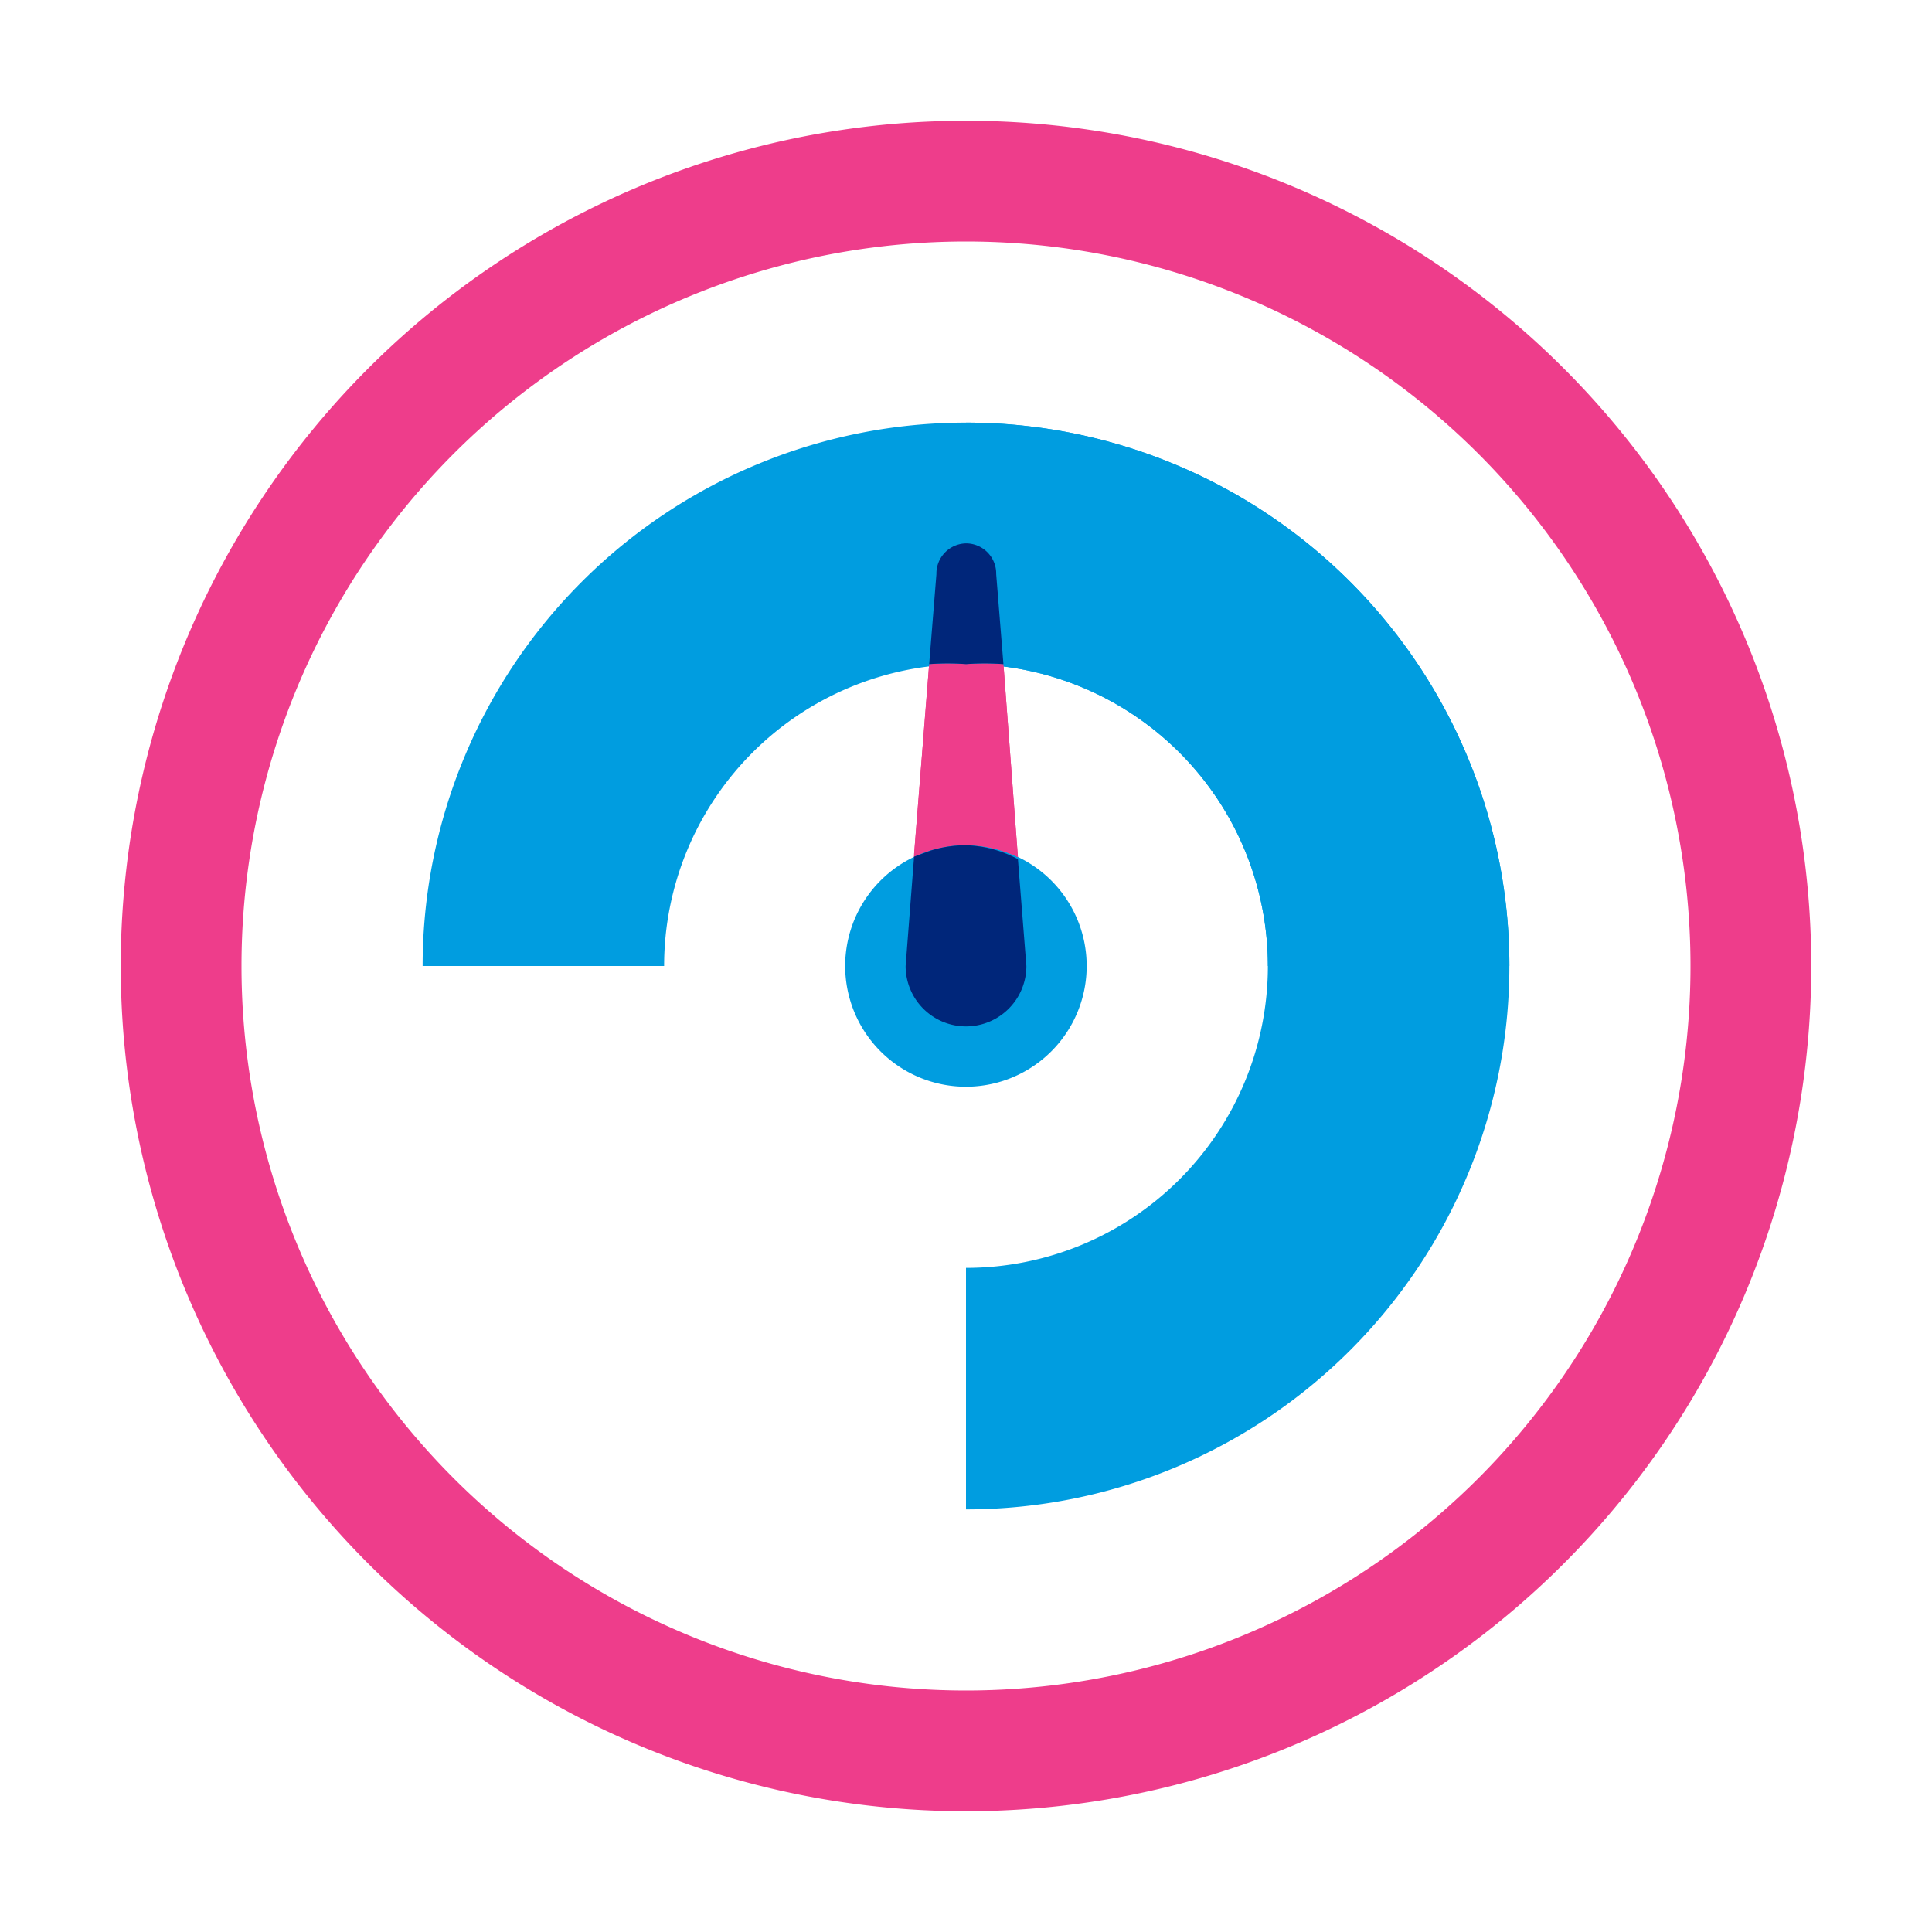
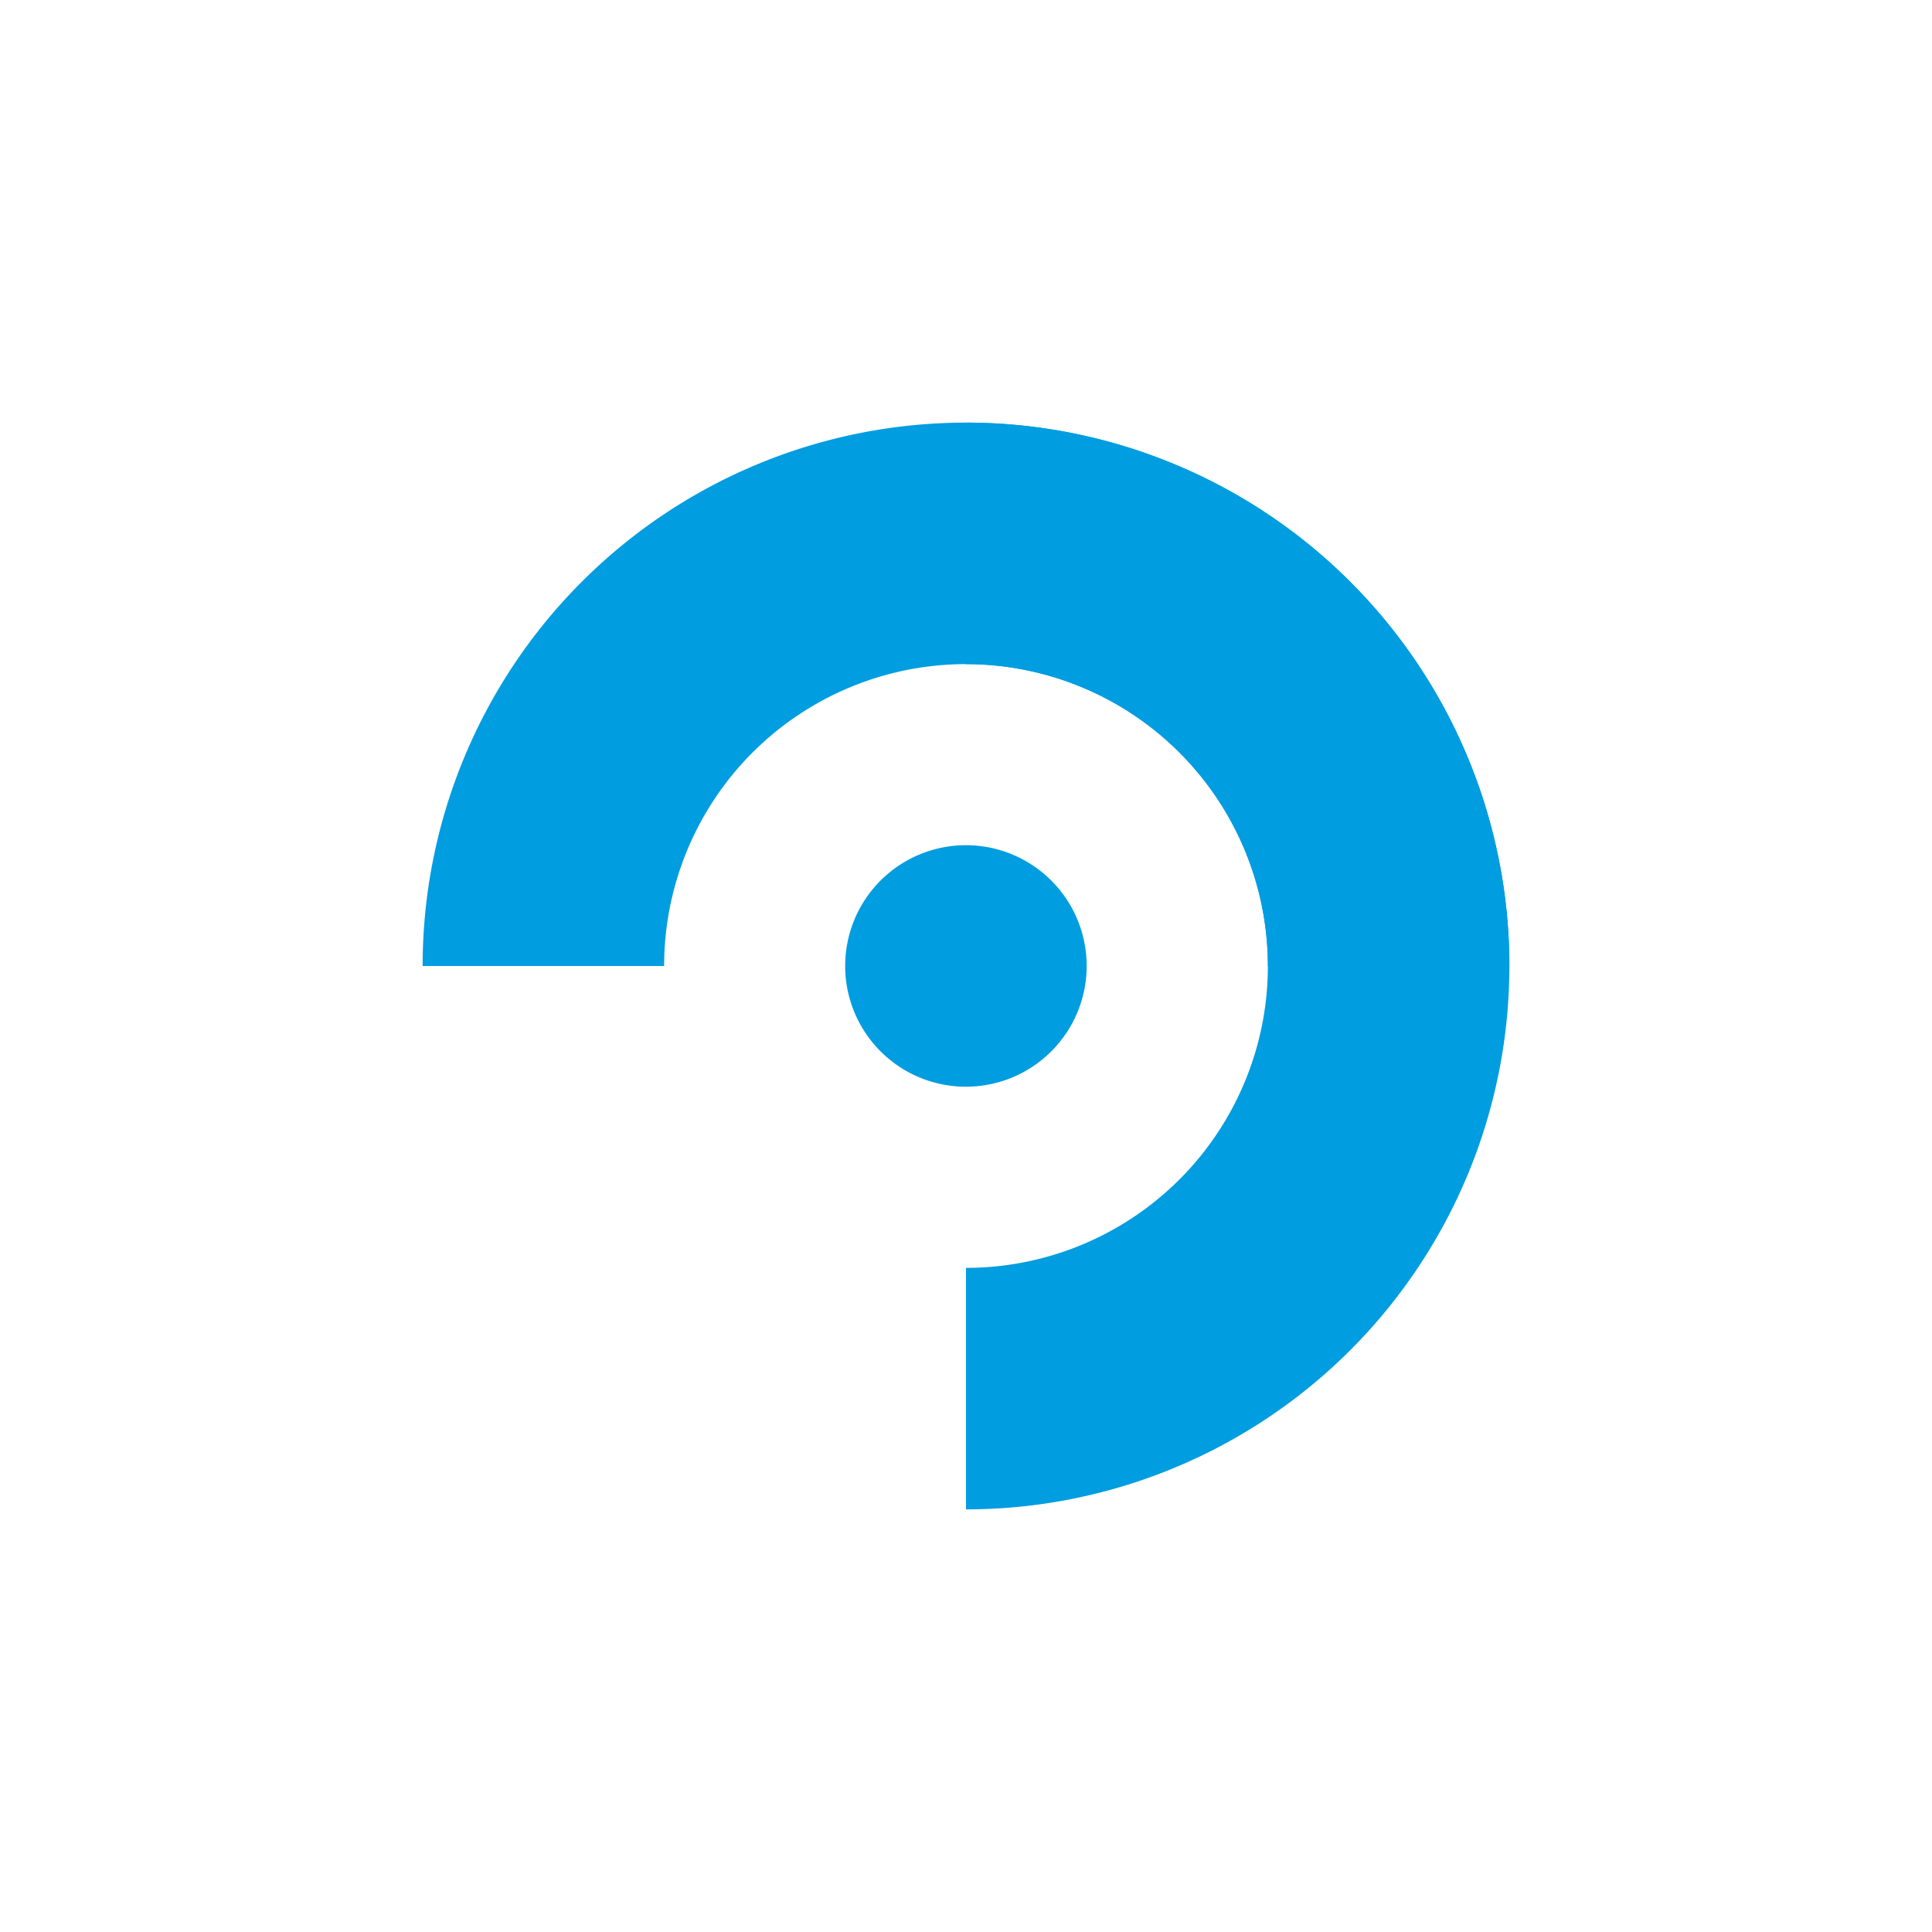
<svg xmlns="http://www.w3.org/2000/svg" viewBox="0 0 32 32">
-   <path fill="#ee3d8b" d="M16.86 14.2l-.24-3.2-.12-1.49A.5.5 0 0 0 16 9a.5.5 0 0 0-.49.51L15.39 11l-.25 3.15L15 16a1 1 0 1 0 2 0z" />
  <path fill="#009de0" d="M16.59 17.91a2 2 0 1 1 1.32-2.5 2 2 0 0 1-1.32 2.5" />
-   <path fill="#ee3d8b" d="M16 4A12 12 0 1 1 4 16 12 12 0 0 1 16 4m0-2a14 14 0 1 0 14 14A14 14 0 0 0 16 2" />
  <path fill="#009de0" d="M21 16a5 5 0 0 0-10 0H7a9 9 0 0 1 18 0h-4" />
  <path fill="#009de0" d="M16 21a5 5 0 0 0 0-10V7a9 9 0 0 1 0 18v-4" />
-   <path fill="#ee3d8b" d="M16 11a4.08 4.08 0 0 0-.61 0l-.25 3.15.27-.1A2 2 0 0 1 16 14a1.94 1.94 0 0 1 .86.2l-.24-3.2a4.21 4.21 0 0 0-.62 0" />
-   <path fill="#00267a" d="M16 14a2 2 0 0 0-.59.09l-.27.1L15 16a1 1 0 1 0 2 0l-.14-1.77A1.94 1.94 0 0 0 16 14M16.5 9.51A.5.5 0 0 0 16 9a.5.5 0 0 0-.49.51L15.39 11a4.08 4.08 0 0 1 .61 0 4.21 4.21 0 0 1 .62 0z" />
</svg>